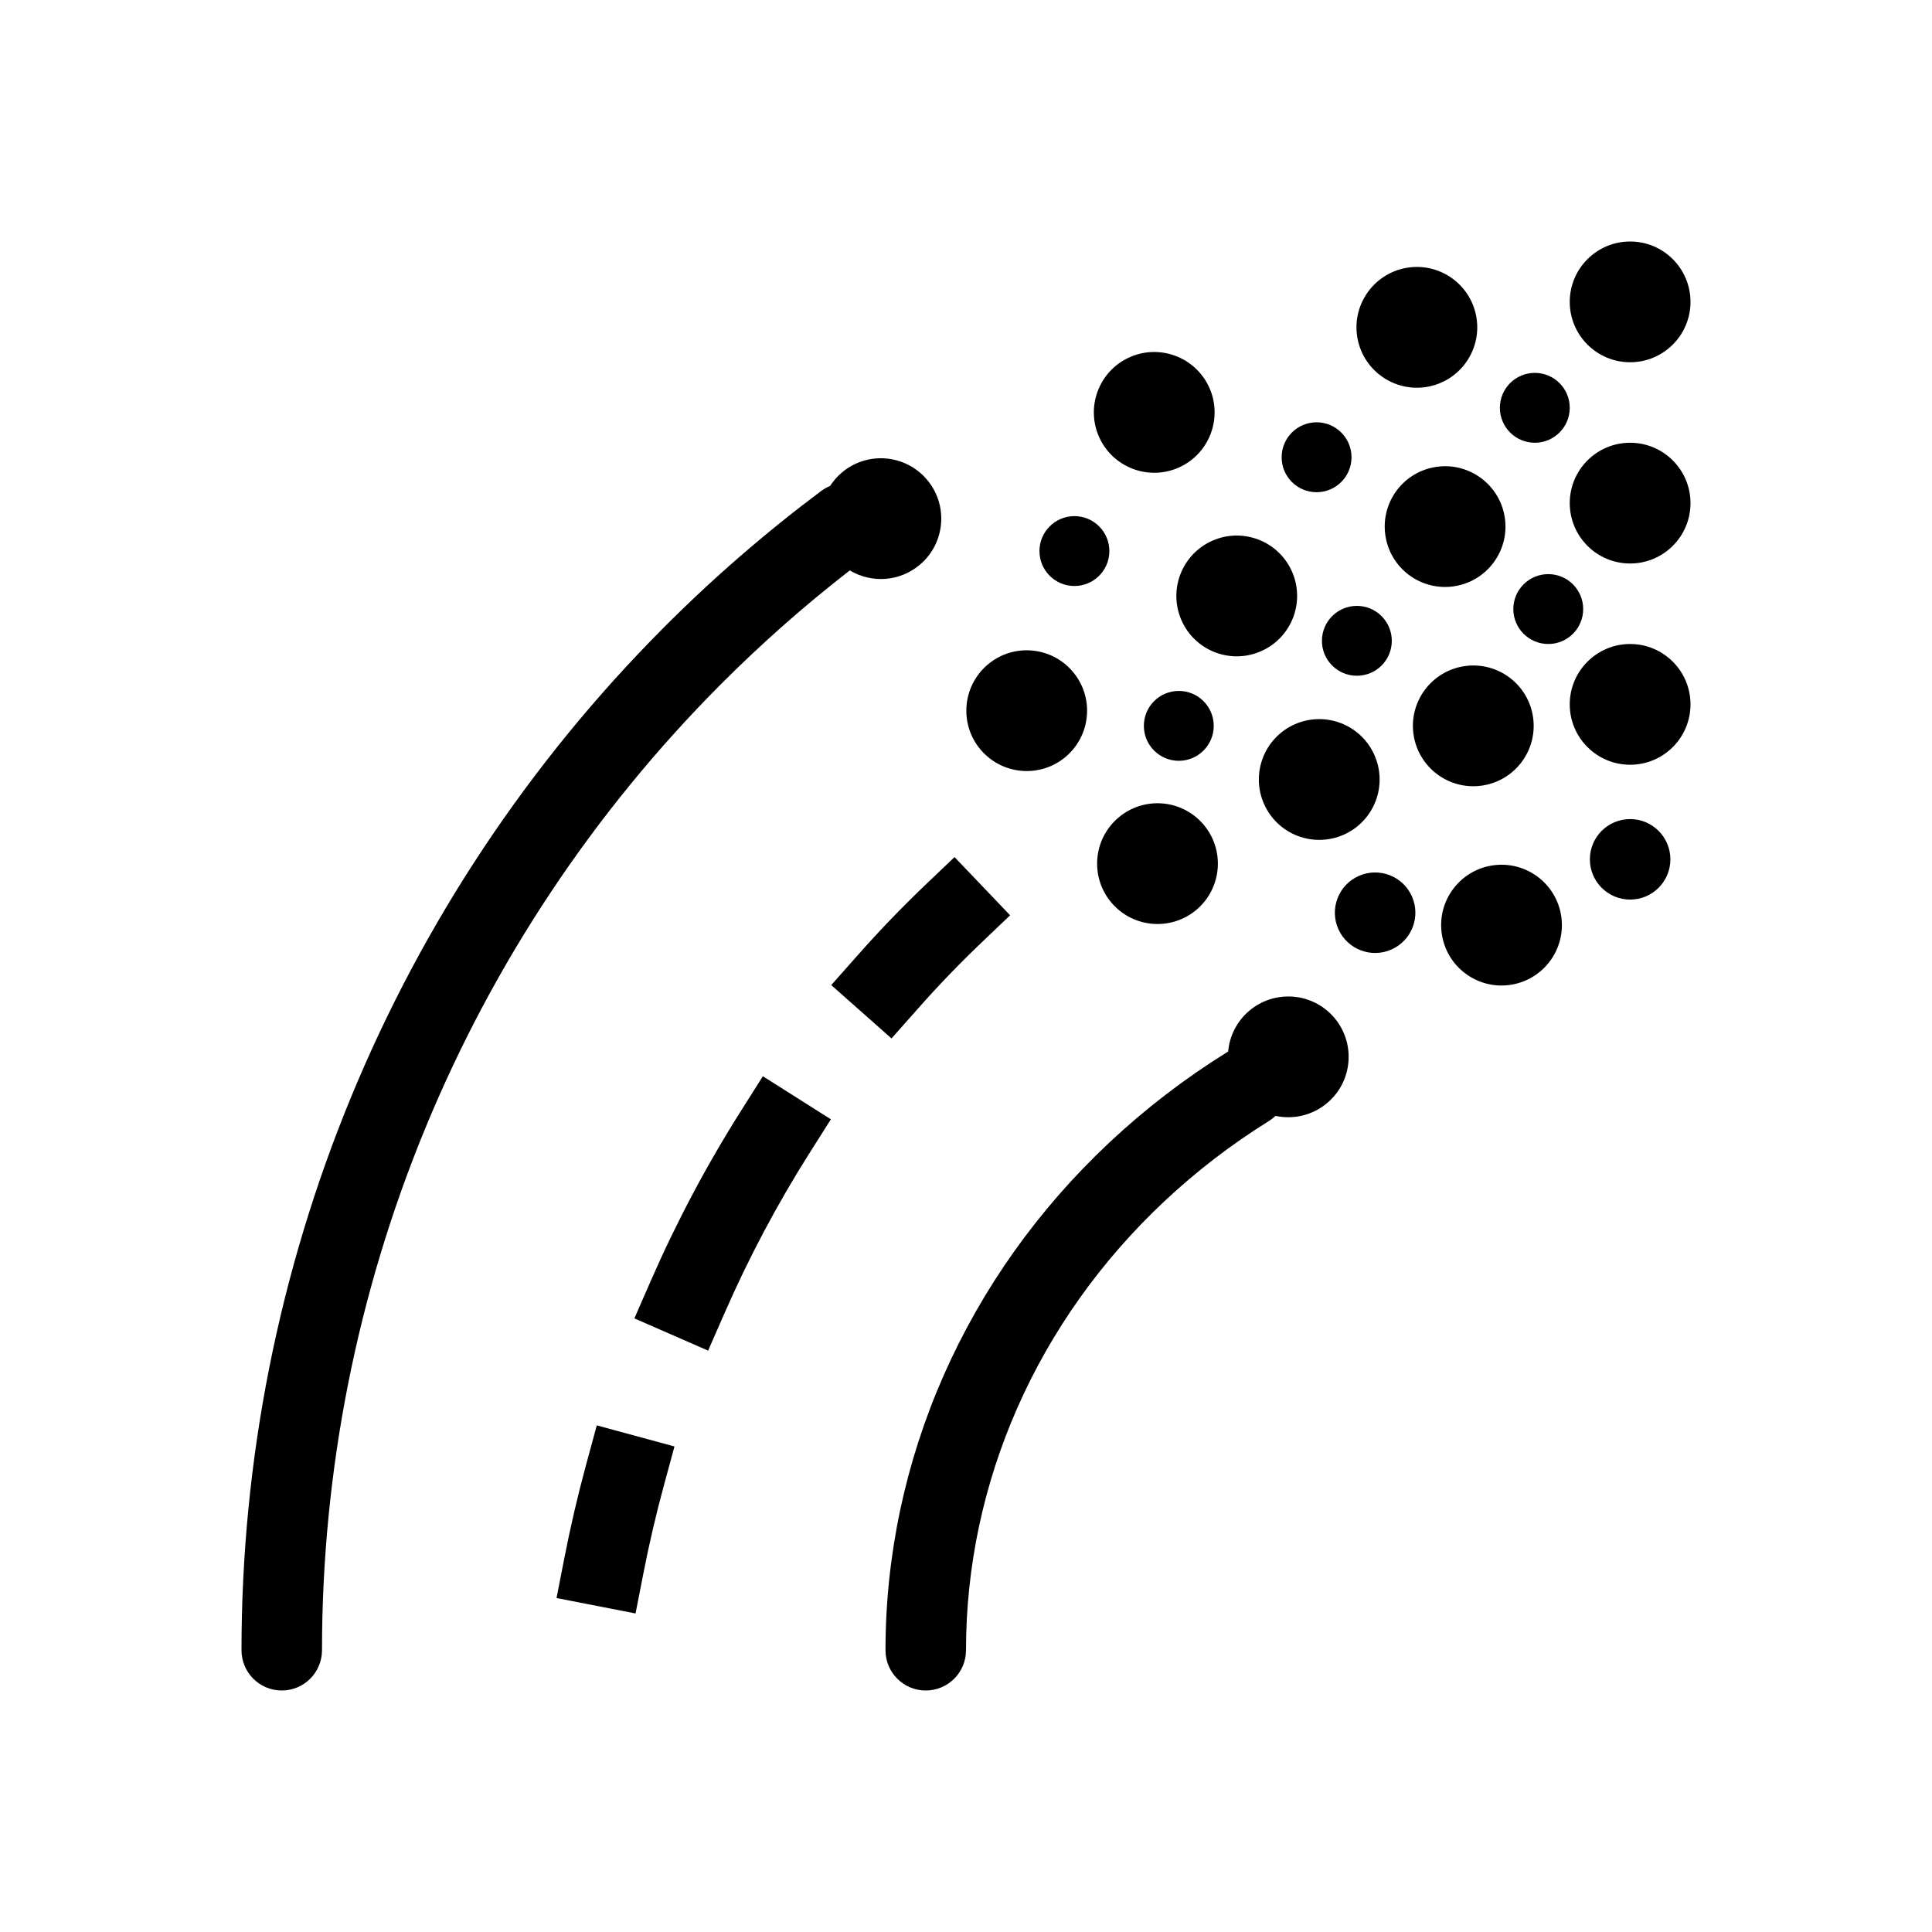
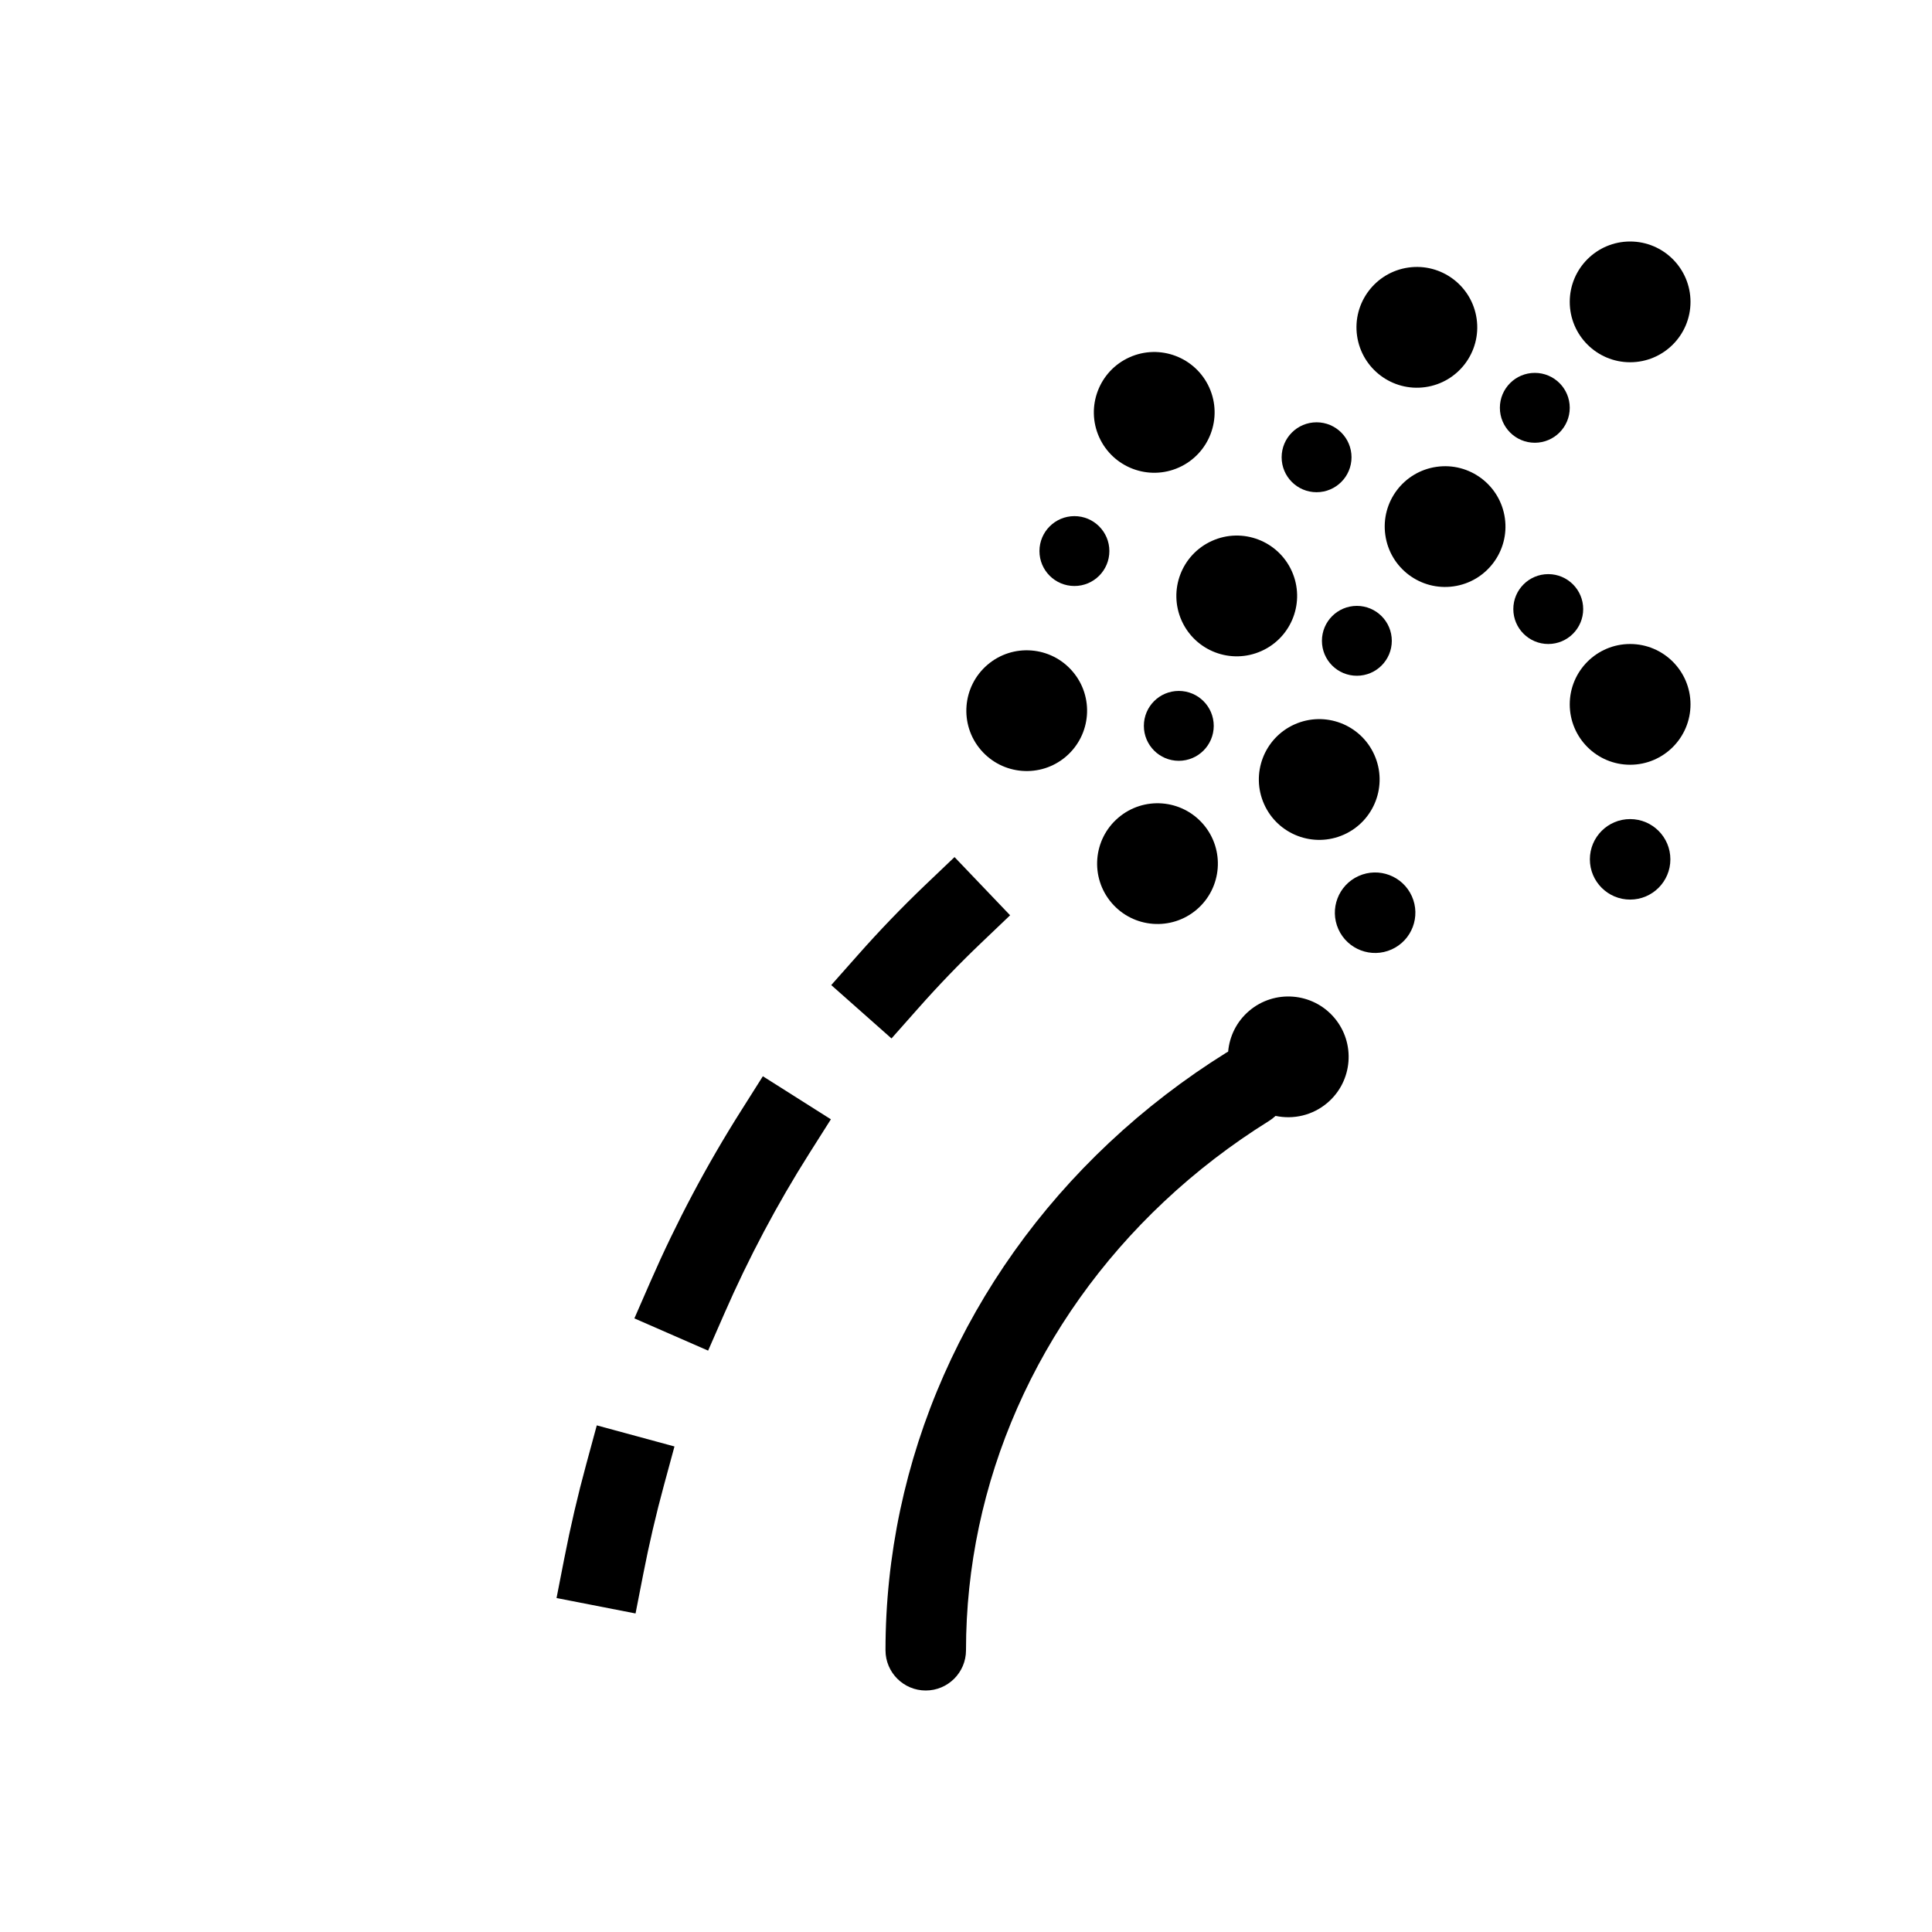
<svg xmlns="http://www.w3.org/2000/svg" width="48" height="48" viewBox="0 0 48 48" fill="none">
  <path d="M40.5 9C41.328 9 42 8.328 42 7.5C42 6.672 41.328 6 40.5 6C39.672 6 39 6.672 39 7.5C39 8.328 39.672 9 40.5 9Z" fill="currentColor" />
-   <path d="M21.113 14.172C19.981 15.05 18.904 16.001 17.889 17.021C14.754 20.169 12.267 23.908 10.57 28.022C8.873 32.136 8 36.546 8 41C8 41.552 7.552 42 7 42C6.448 42 6 41.552 6 41C6 36.285 6.925 31.616 8.721 27.259C10.518 22.903 13.152 18.945 16.472 15.61C17.7 14.376 19.014 13.237 20.401 12.199C20.471 12.147 20.546 12.105 20.623 12.073C20.701 11.954 20.796 11.843 20.91 11.745C21.54 11.207 22.487 11.281 23.025 11.911C23.564 12.54 23.49 13.487 22.86 14.025C22.357 14.456 21.651 14.495 21.113 14.172Z" fill="currentColor" />
  <path d="M24.372 23.431L25.096 22.74L23.715 21.294L22.991 21.984C22.409 22.54 21.85 23.121 21.315 23.726L20.652 24.474L22.149 25.8L22.812 25.052C23.311 24.488 23.831 23.947 24.372 23.431Z" fill="currentColor" />
  <path d="M20.108 28.654L20.643 27.809L18.953 26.739L18.419 27.584C17.564 28.933 16.809 30.356 16.161 31.839L15.761 32.755L17.593 33.556L17.994 32.64C18.602 31.249 19.309 29.916 20.108 28.654Z" fill="currentColor" />
  <path d="M16.495 36.902L16.757 35.937L14.827 35.413L14.565 36.378C14.355 37.149 14.173 37.931 14.019 38.721L13.827 39.703L15.79 40.086L15.982 39.105C16.127 38.361 16.298 37.626 16.495 36.902Z" fill="currentColor" />
  <path d="M31.529 27.849C31.588 27.812 31.642 27.77 31.691 27.724C32.133 27.818 32.612 27.713 32.982 27.397C33.611 26.859 33.685 25.912 33.147 25.282C32.609 24.653 31.662 24.579 31.032 25.117C30.721 25.383 30.546 25.749 30.513 26.127C30.499 26.135 30.485 26.143 30.471 26.151C29.425 26.803 28.448 27.553 27.555 28.392C25.798 30.041 24.401 32.004 23.447 34.167C22.492 36.332 22 38.654 22 41C22 41.552 22.448 42 23 42C23.552 42 24 41.552 24 41C24 38.934 24.433 36.887 25.277 34.974C26.12 33.062 27.358 31.32 28.924 29.85C29.72 29.102 30.593 28.432 31.529 27.849Z" fill="currentColor" />
-   <path d="M42 12.5C42 13.328 41.328 14 40.5 14C39.672 14 39 13.328 39 12.5C39 11.672 39.672 11 40.5 11C41.328 11 42 11.672 42 12.5Z" fill="currentColor" />
  <path d="M40.5 19C41.328 19 42 18.328 42 17.5C42 16.672 41.328 16 40.5 16C39.672 16 39 16.672 39 17.5C39 18.328 39.672 19 40.5 19Z" fill="currentColor" />
  <path d="M41.5 21.35C41.5 21.902 41.052 22.35 40.5 22.35C39.948 22.35 39.5 21.902 39.5 21.35C39.5 20.797 39.948 20.35 40.5 20.35C41.052 20.35 41.5 20.797 41.5 21.35Z" fill="currentColor" />
  <path d="M35.412 9.618C36.232 9.502 36.803 8.743 36.687 7.922C36.571 7.102 35.812 6.531 34.991 6.647C34.171 6.764 33.6 7.523 33.716 8.343C33.833 9.163 34.592 9.734 35.412 9.618Z" fill="currentColor" />
  <path d="M37.388 12.873C37.504 13.693 36.933 14.452 36.113 14.568C35.293 14.684 34.534 14.114 34.418 13.293C34.301 12.473 34.872 11.714 35.693 11.598C36.513 11.482 37.272 12.053 37.388 12.873Z" fill="currentColor" />
-   <path d="M36.814 19.519C37.634 19.403 38.205 18.644 38.089 17.823C37.973 17.003 37.214 16.433 36.393 16.549C35.573 16.665 35.002 17.424 35.118 18.244C35.235 19.064 35.994 19.635 36.814 19.519Z" fill="currentColor" />
-   <path d="M38.79 22.774C38.906 23.594 38.335 24.353 37.515 24.47C36.695 24.586 35.936 24.015 35.82 23.195C35.703 22.374 36.274 21.615 37.095 21.499C37.915 21.383 38.674 21.954 38.79 22.774Z" fill="currentColor" />
  <path d="M29.291 11.614C30.047 11.274 30.384 10.386 30.045 9.631C29.705 8.875 28.817 8.538 28.062 8.877C27.306 9.217 26.969 10.105 27.308 10.86C27.648 11.616 28.536 11.953 29.291 11.614Z" fill="currentColor" />
  <path d="M32.095 14.191C32.434 14.947 32.097 15.835 31.341 16.174C30.586 16.514 29.698 16.177 29.358 15.421C29.019 14.665 29.356 13.777 30.112 13.438C30.867 13.098 31.755 13.435 32.095 14.191Z" fill="currentColor" />
  <path d="M33.391 20.735C34.147 20.395 34.484 19.507 34.144 18.752C33.805 17.996 32.917 17.659 32.161 17.998C31.405 18.338 31.068 19.226 31.408 19.982C31.747 20.737 32.635 21.074 33.391 20.735Z" fill="currentColor" />
  <path d="M35.077 22.266C35.303 22.77 35.078 23.362 34.575 23.588C34.071 23.815 33.479 23.59 33.252 23.086C33.026 22.582 33.251 21.99 33.755 21.764C34.258 21.538 34.85 21.762 35.077 22.266Z" fill="currentColor" />
  <path d="M26.648 16.682C27.187 17.311 27.113 18.258 26.483 18.797C25.854 19.335 24.907 19.261 24.368 18.631C23.83 18.002 23.904 17.055 24.534 16.516C25.163 15.978 26.11 16.052 26.648 16.682Z" fill="currentColor" />
  <path d="M29.733 22.597C30.362 22.058 30.436 21.112 29.898 20.482C29.359 19.852 28.413 19.778 27.783 20.317C27.153 20.855 27.079 21.802 27.618 22.432C28.156 23.061 29.103 23.135 29.733 22.597Z" fill="currentColor" />
  <path d="M26.694 14.559C27.173 14.559 27.562 14.171 27.562 13.691C27.562 13.212 27.173 12.823 26.694 12.823C26.214 12.823 25.825 13.212 25.825 13.691C25.825 14.171 26.214 14.559 26.694 14.559Z" fill="currentColor" />
  <path d="M30.155 18.034C30.155 18.513 29.766 18.902 29.287 18.902C28.807 18.902 28.419 18.513 28.419 18.034C28.419 17.554 28.807 17.166 29.287 17.166C29.766 17.166 30.155 17.554 30.155 18.034Z" fill="currentColor" />
  <path d="M33.711 16.789C34.19 16.789 34.579 16.401 34.579 15.921C34.579 15.442 34.19 15.053 33.711 15.053C33.231 15.053 32.843 15.442 32.843 15.921C32.843 16.401 33.231 16.789 33.711 16.789Z" fill="currentColor" />
  <path d="M39.334 15.132C39.334 15.611 38.946 16 38.466 16C37.987 16 37.598 15.611 37.598 15.132C37.598 14.653 37.987 14.264 38.466 14.264C38.946 14.264 39.334 14.653 39.334 15.132Z" fill="currentColor" />
  <path d="M32.71 12.229C33.189 12.229 33.578 11.84 33.578 11.361C33.578 10.881 33.189 10.492 32.71 10.492C32.23 10.492 31.842 10.881 31.842 11.361C31.842 11.84 32.23 12.229 32.71 12.229Z" fill="currentColor" />
  <path d="M39 10.132C39 10.611 38.611 11 38.132 11C37.653 11 37.264 10.611 37.264 10.132C37.264 9.652 37.653 9.264 38.132 9.264C38.611 9.264 39 9.652 39 10.132Z" fill="currentColor" />
</svg>